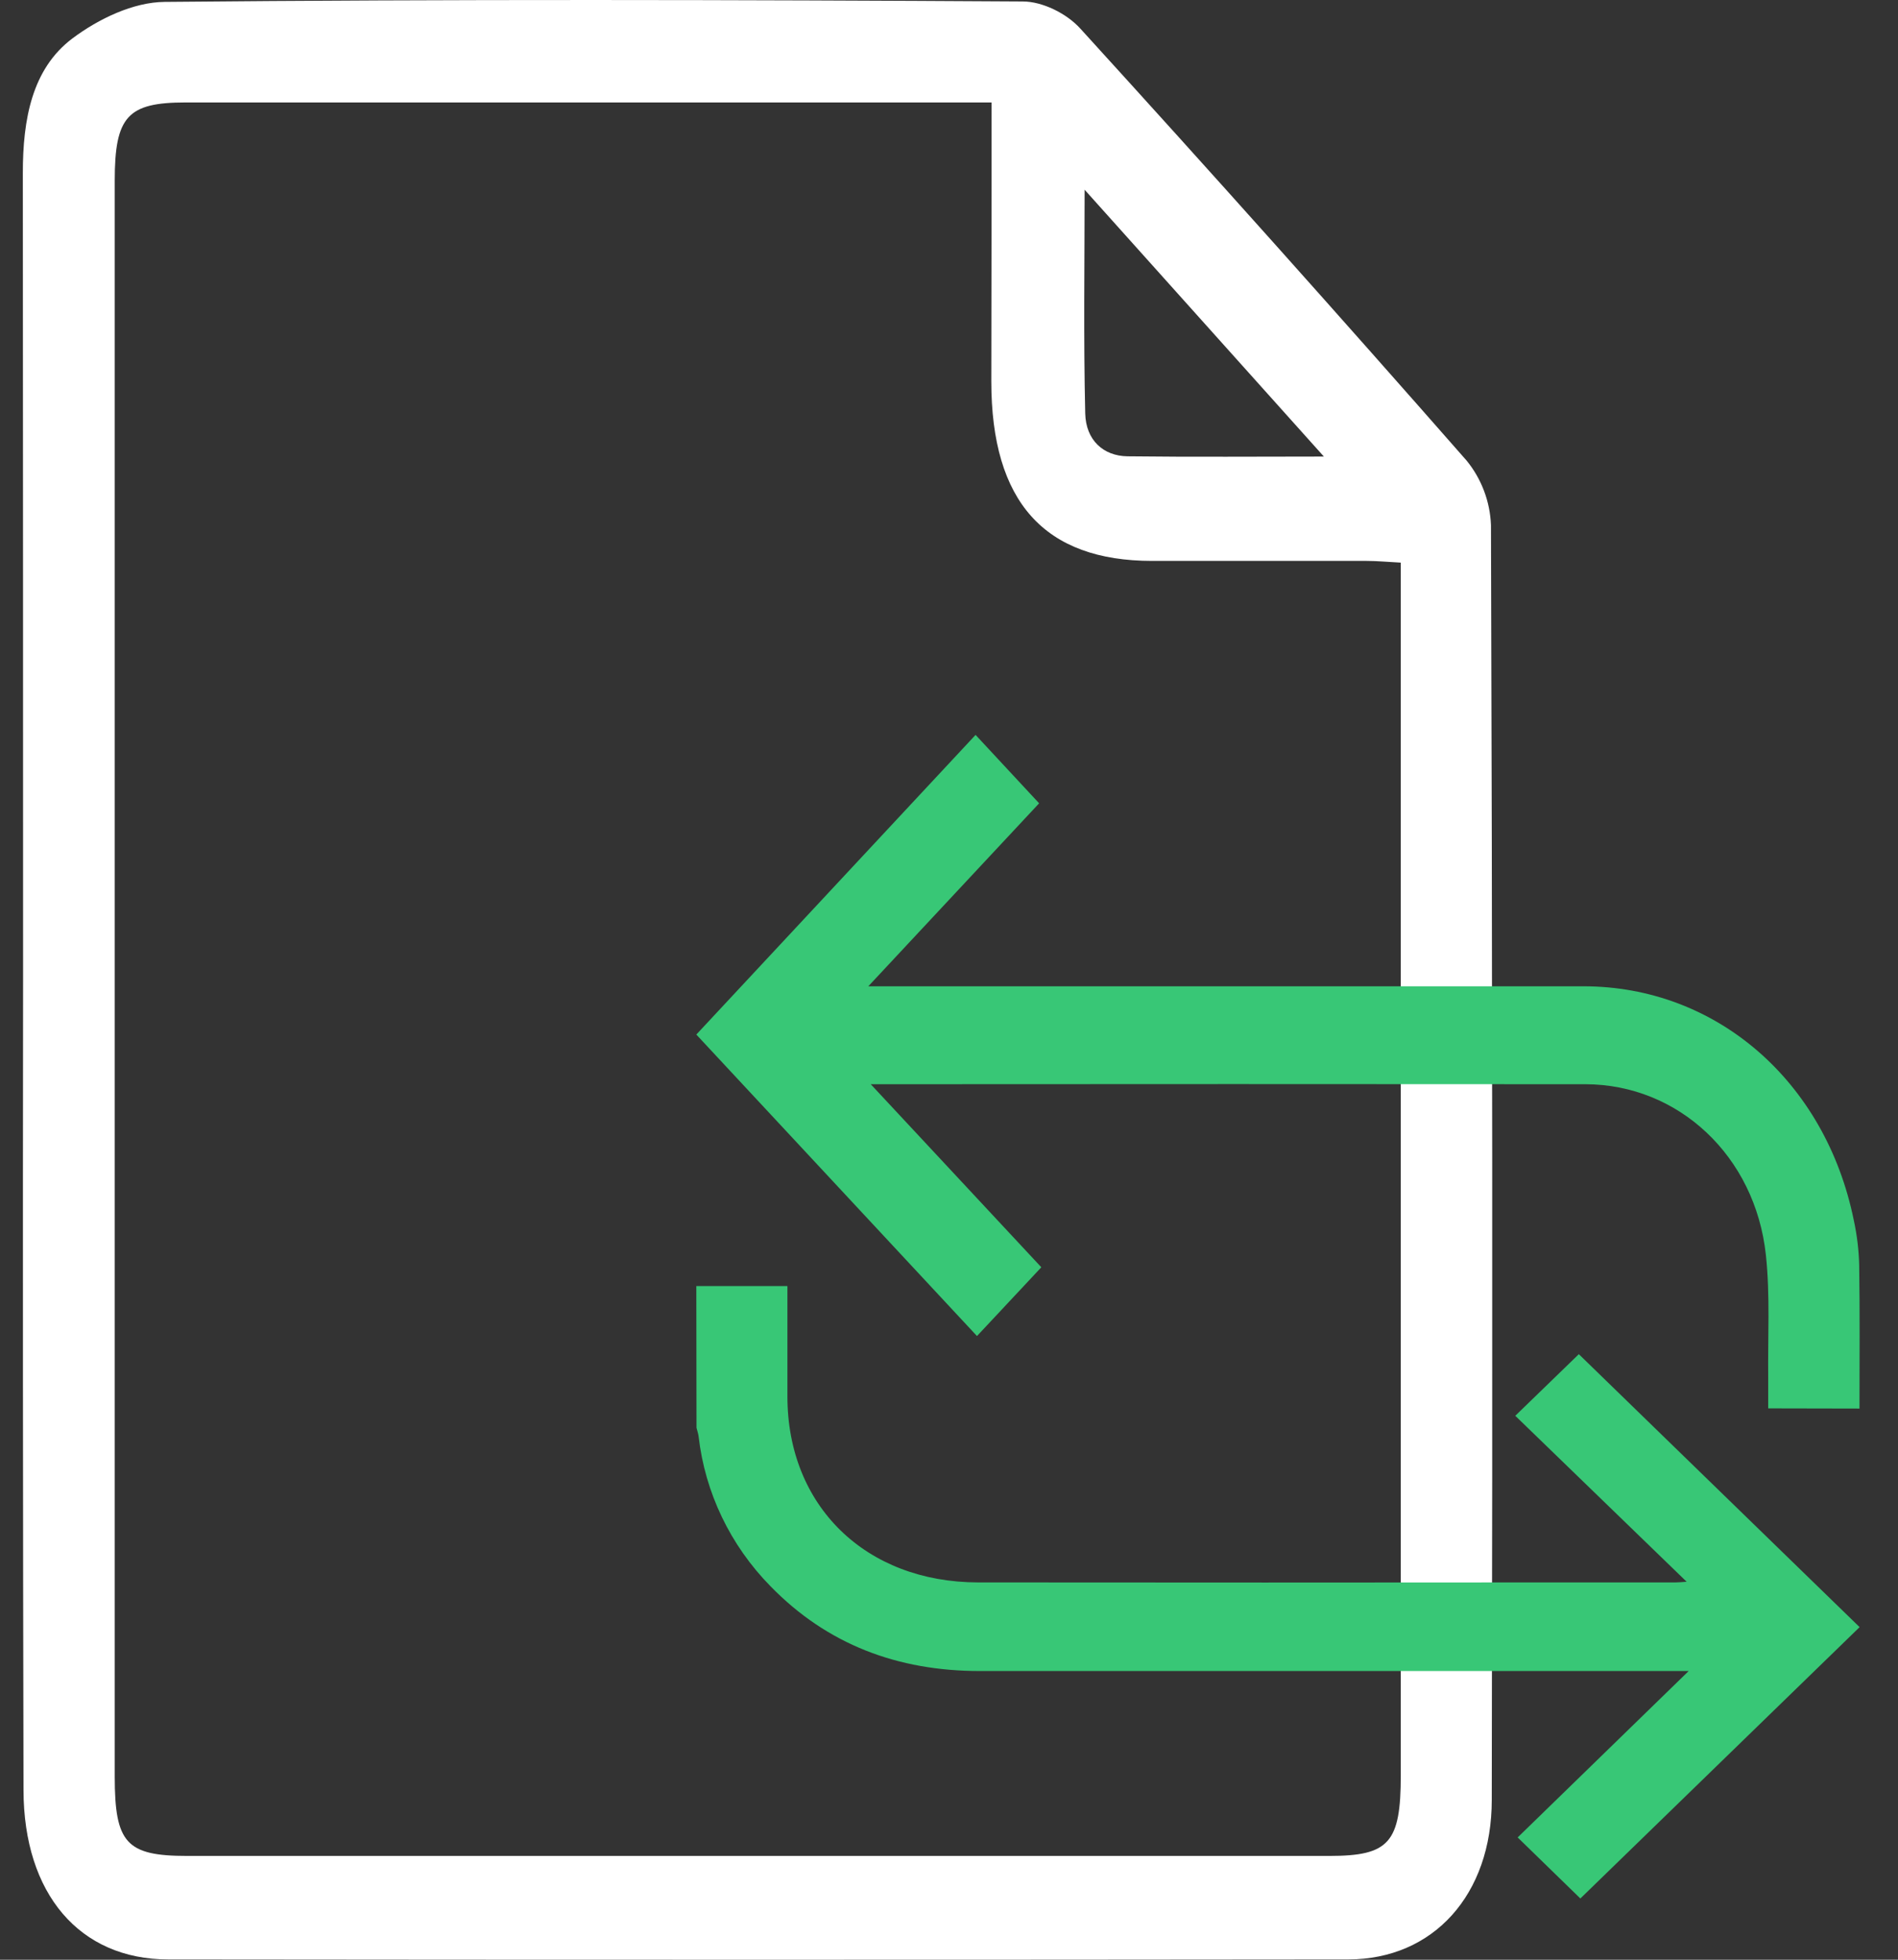
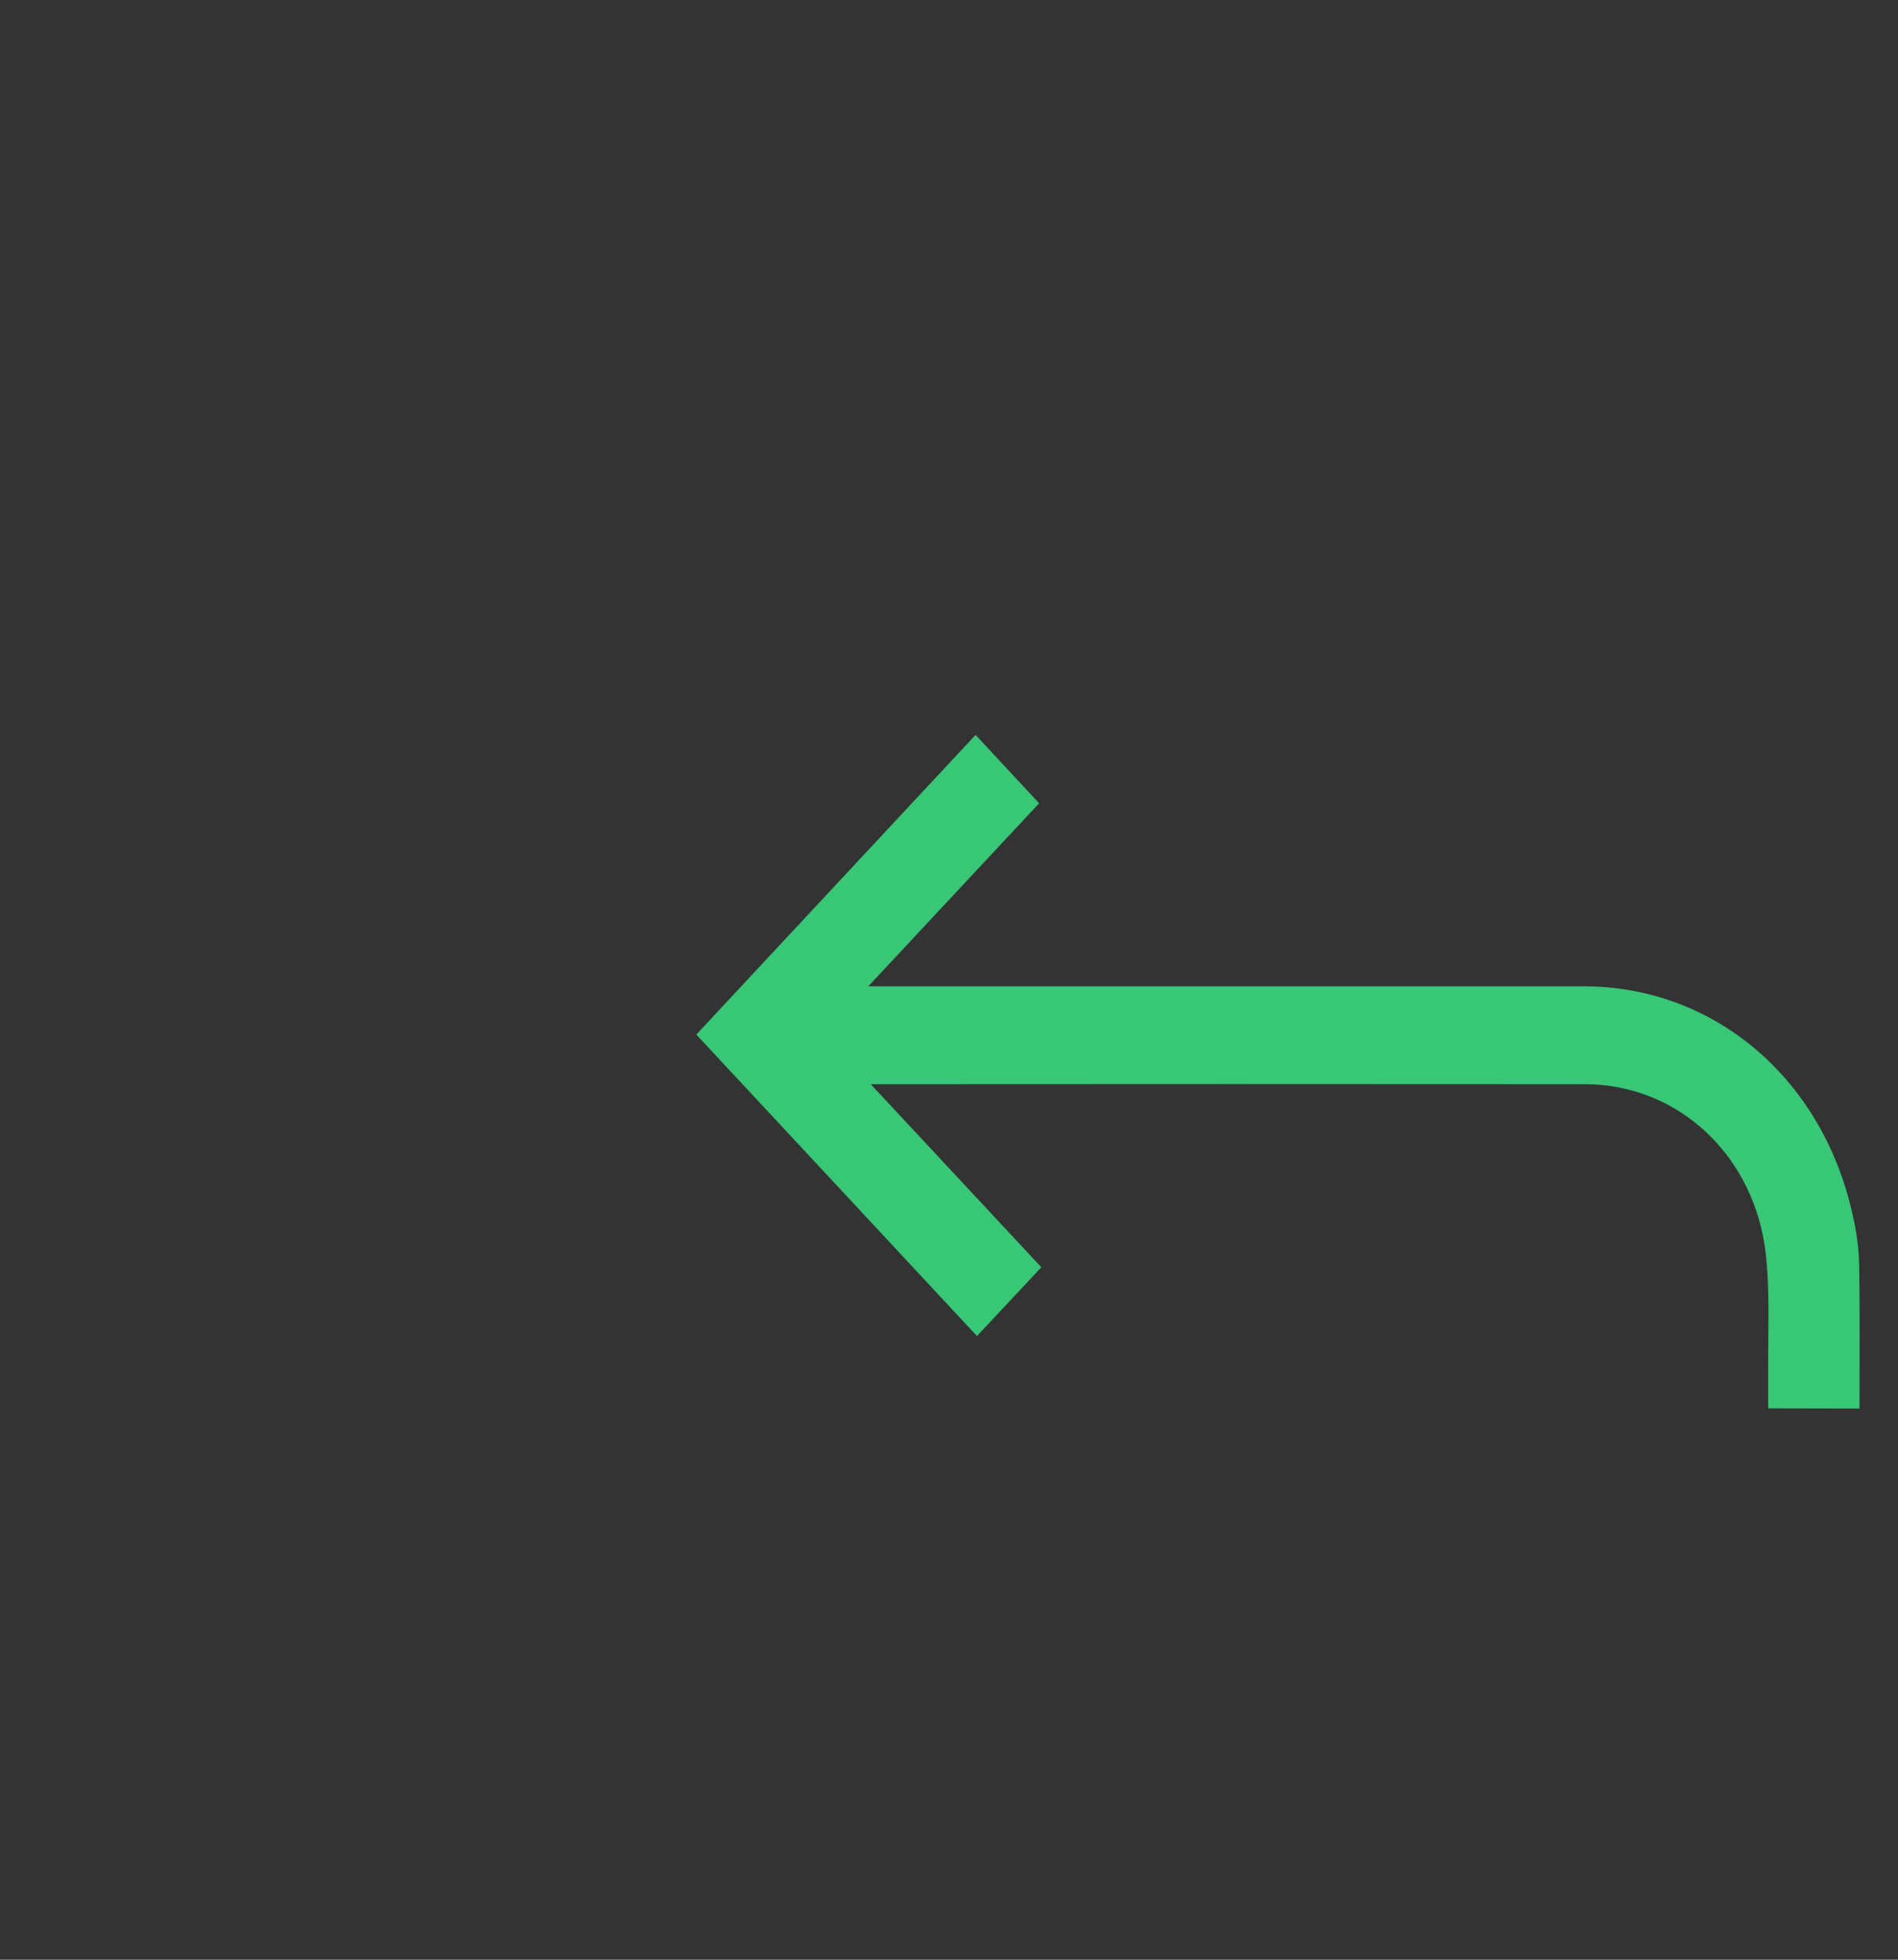
<svg xmlns="http://www.w3.org/2000/svg" width="31" height="32" viewBox="0 0 31 32" fill="none">
  <rect x="0" y="0" width="31" height="32" fill="#333333" stroke="none" />
-   <path d="M0.377 15.97C0.377 11.588 0.376 7.206 0.373 2.823C0.373 1.952 0.521 1.125 1.182 0.628C1.614 0.304 2.179 0.036 2.687 0.031C7.36 -0.014 12.032 -0.004 16.705 0.024C17.023 0.024 17.42 0.217 17.647 0.469C19.769 2.798 21.872 5.149 23.955 7.522C24.198 7.82 24.337 8.19 24.352 8.575C24.375 15.513 24.379 22.452 24.365 29.39C24.365 30.937 23.412 31.993 22.023 31.995C15.598 32.002 9.173 32.002 2.747 31.995C1.299 31.995 0.387 30.923 0.384 29.231C0.374 24.811 0.372 20.39 0.377 15.97ZM16.195 1.673H3.03C2.083 1.673 1.874 1.903 1.874 2.949V29.009C1.874 30.096 2.064 30.305 3.057 30.305H21.711C22.689 30.305 22.879 30.091 22.879 28.986V9.187C22.66 9.176 22.494 9.159 22.323 9.159C21.155 9.159 19.987 9.159 18.819 9.159C17.058 9.159 16.192 8.193 16.191 6.23C16.194 4.734 16.195 3.236 16.195 1.673ZM21.623 7.455C20.306 5.988 19.003 4.535 17.715 3.098C17.715 4.275 17.696 5.513 17.725 6.75C17.735 7.187 18.02 7.445 18.414 7.451C19.491 7.464 20.568 7.455 21.623 7.455Z" fill="white" />
-   <path d="M11.373 21H12.861V21.192C12.861 21.73 12.861 22.267 12.861 22.804C12.861 24.588 14.136 25.836 15.975 25.839C19.101 25.842 22.227 25.842 25.353 25.839H27.366C27.42 25.839 27.474 25.833 27.548 25.828L24.749 23.118L25.787 22.112L30.373 26.569C28.869 28.031 27.332 29.523 25.812 31L24.788 30.003L27.581 27.286H27.303C23.536 27.286 19.77 27.286 16.005 27.286C14.662 27.286 13.511 26.853 12.584 25.901C11.927 25.232 11.515 24.372 11.41 23.453C11.404 23.406 11.387 23.361 11.376 23.314L11.373 21Z" fill="#38C776" />
  <path d="M28.88 22.997C28.88 22.836 28.88 22.672 28.88 22.507C28.872 21.835 28.913 21.154 28.842 20.491C28.668 18.875 27.413 17.707 25.895 17.704C22.06 17.701 18.226 17.701 14.392 17.704H14.222L17.008 20.693L15.957 21.816L11.373 16.893L15.934 12L16.972 13.117L14.182 16.105H14.431C18.242 16.105 22.053 16.105 25.863 16.105C28.03 16.105 29.816 17.653 30.278 19.925C30.33 20.165 30.36 20.41 30.366 20.656C30.378 21.429 30.371 22.203 30.371 23L28.88 22.997Z" fill="#38C776" />
</svg>